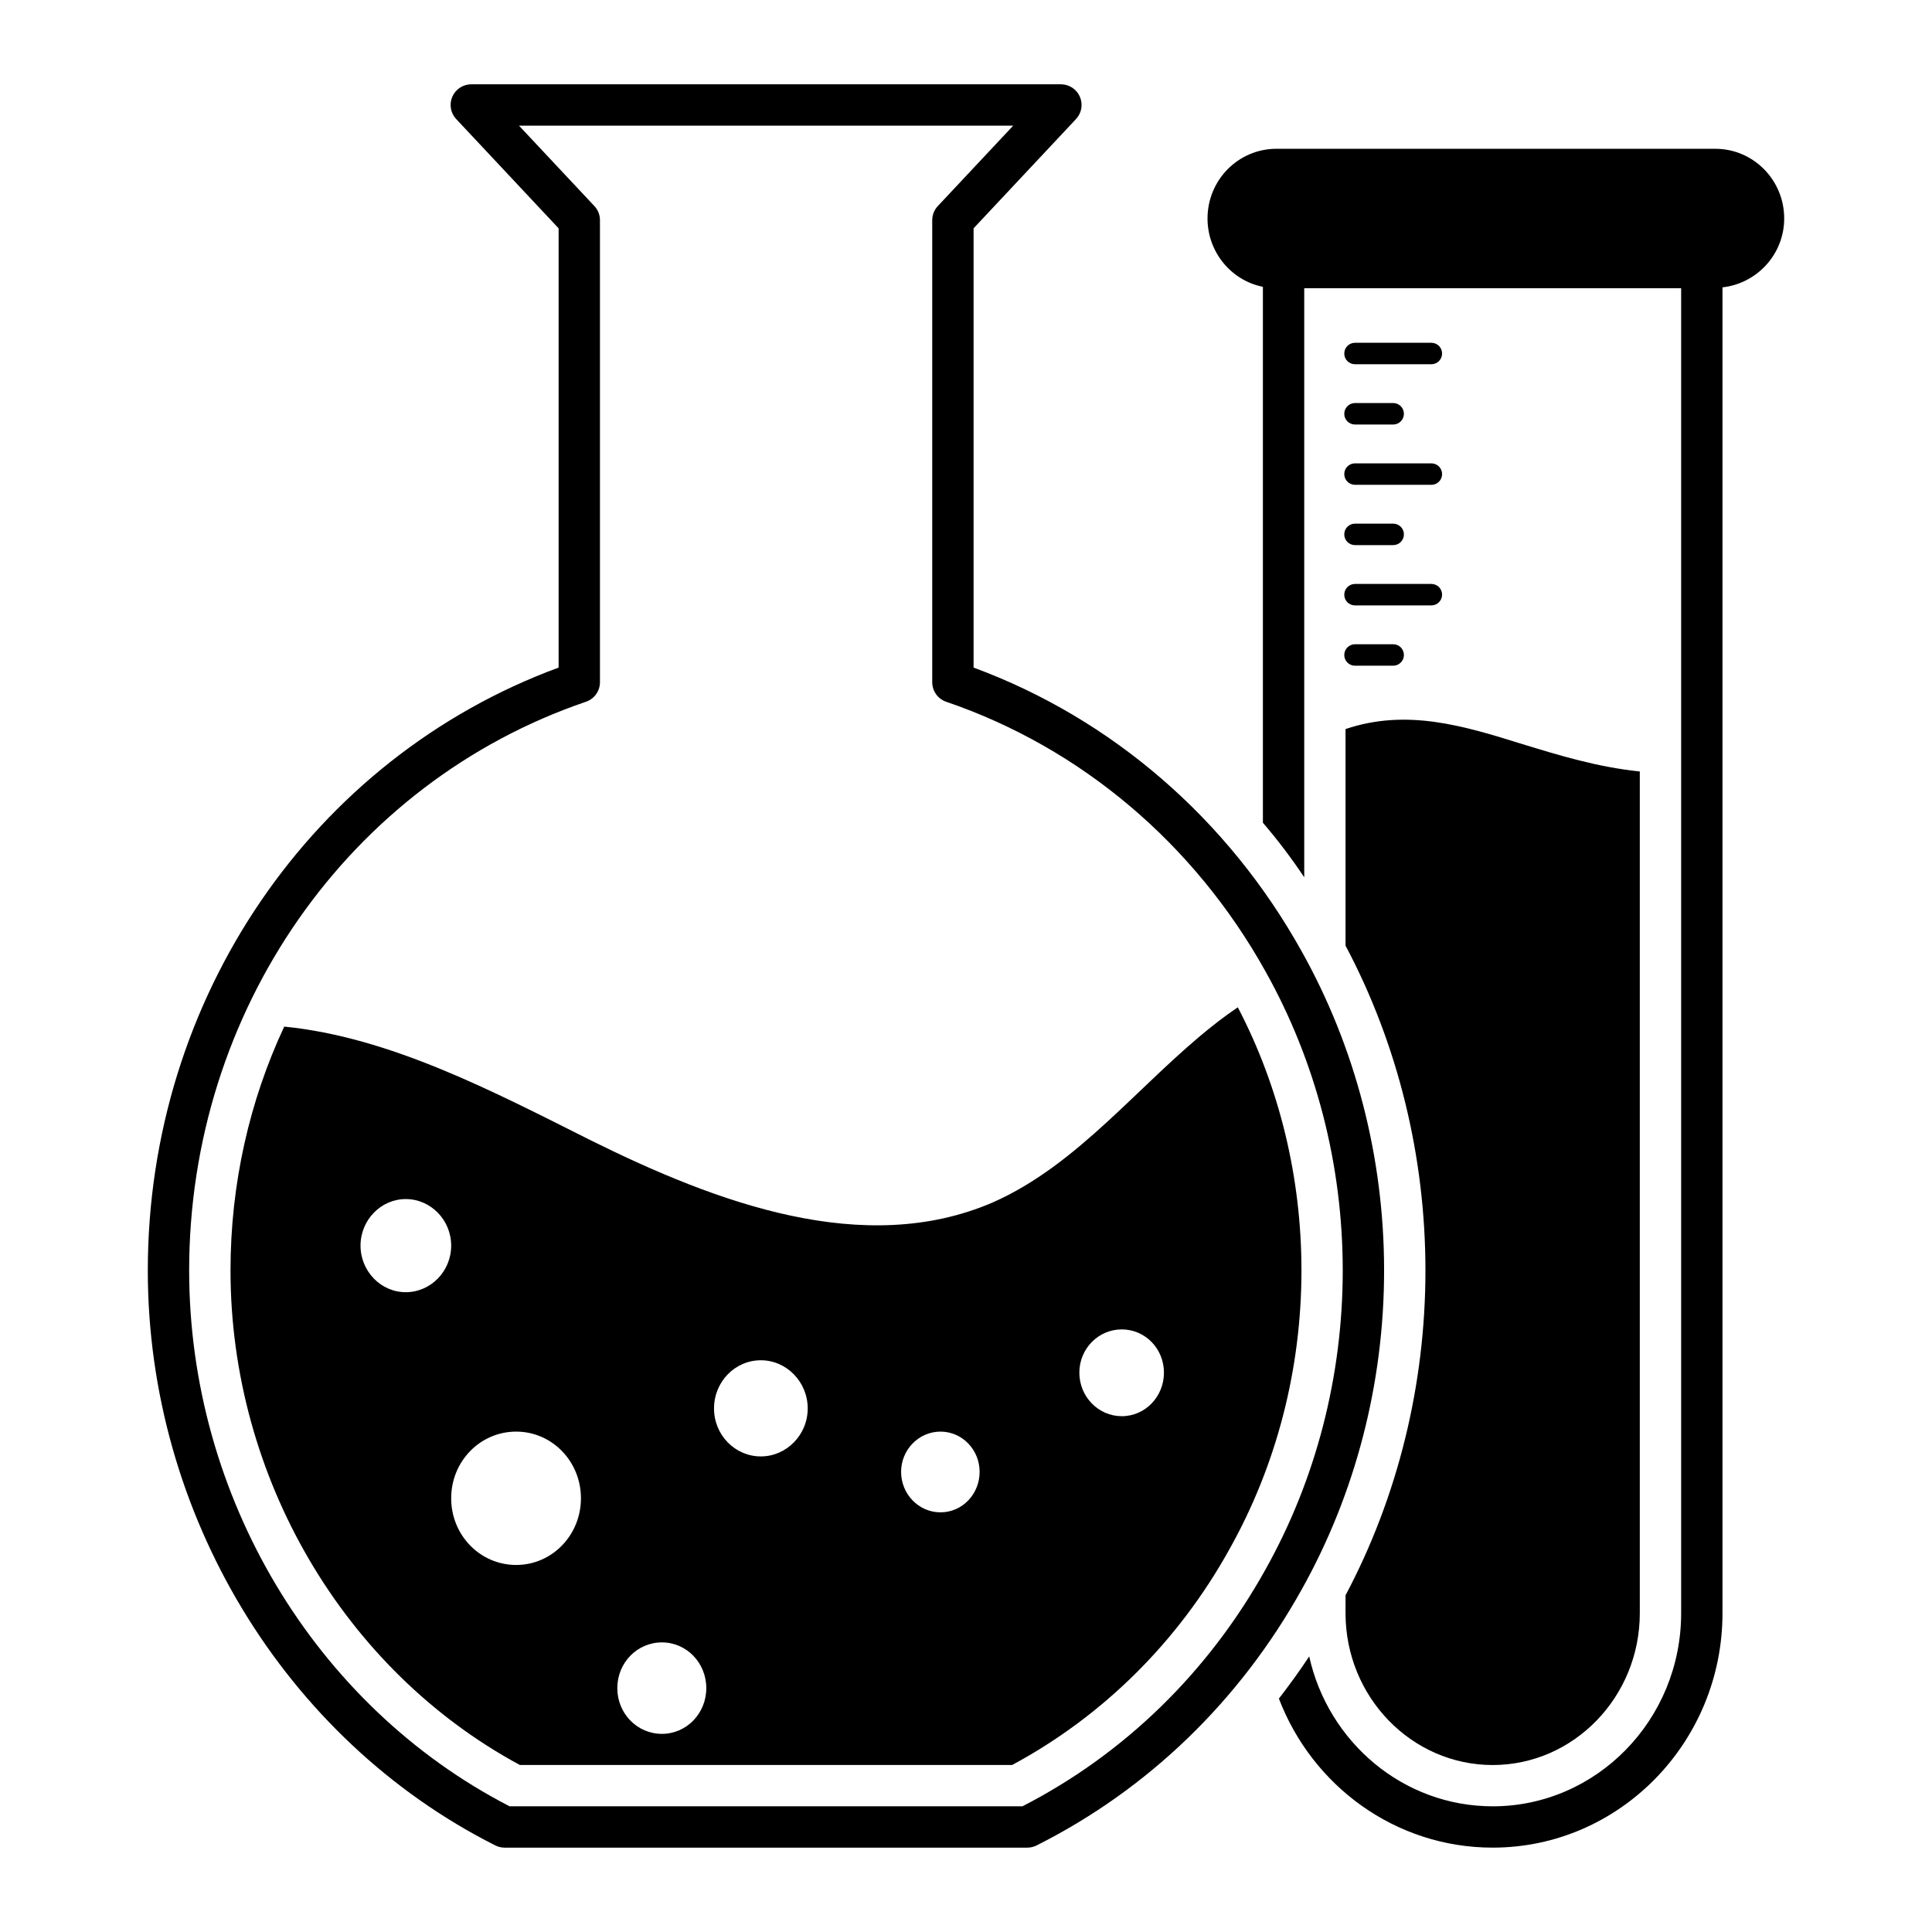
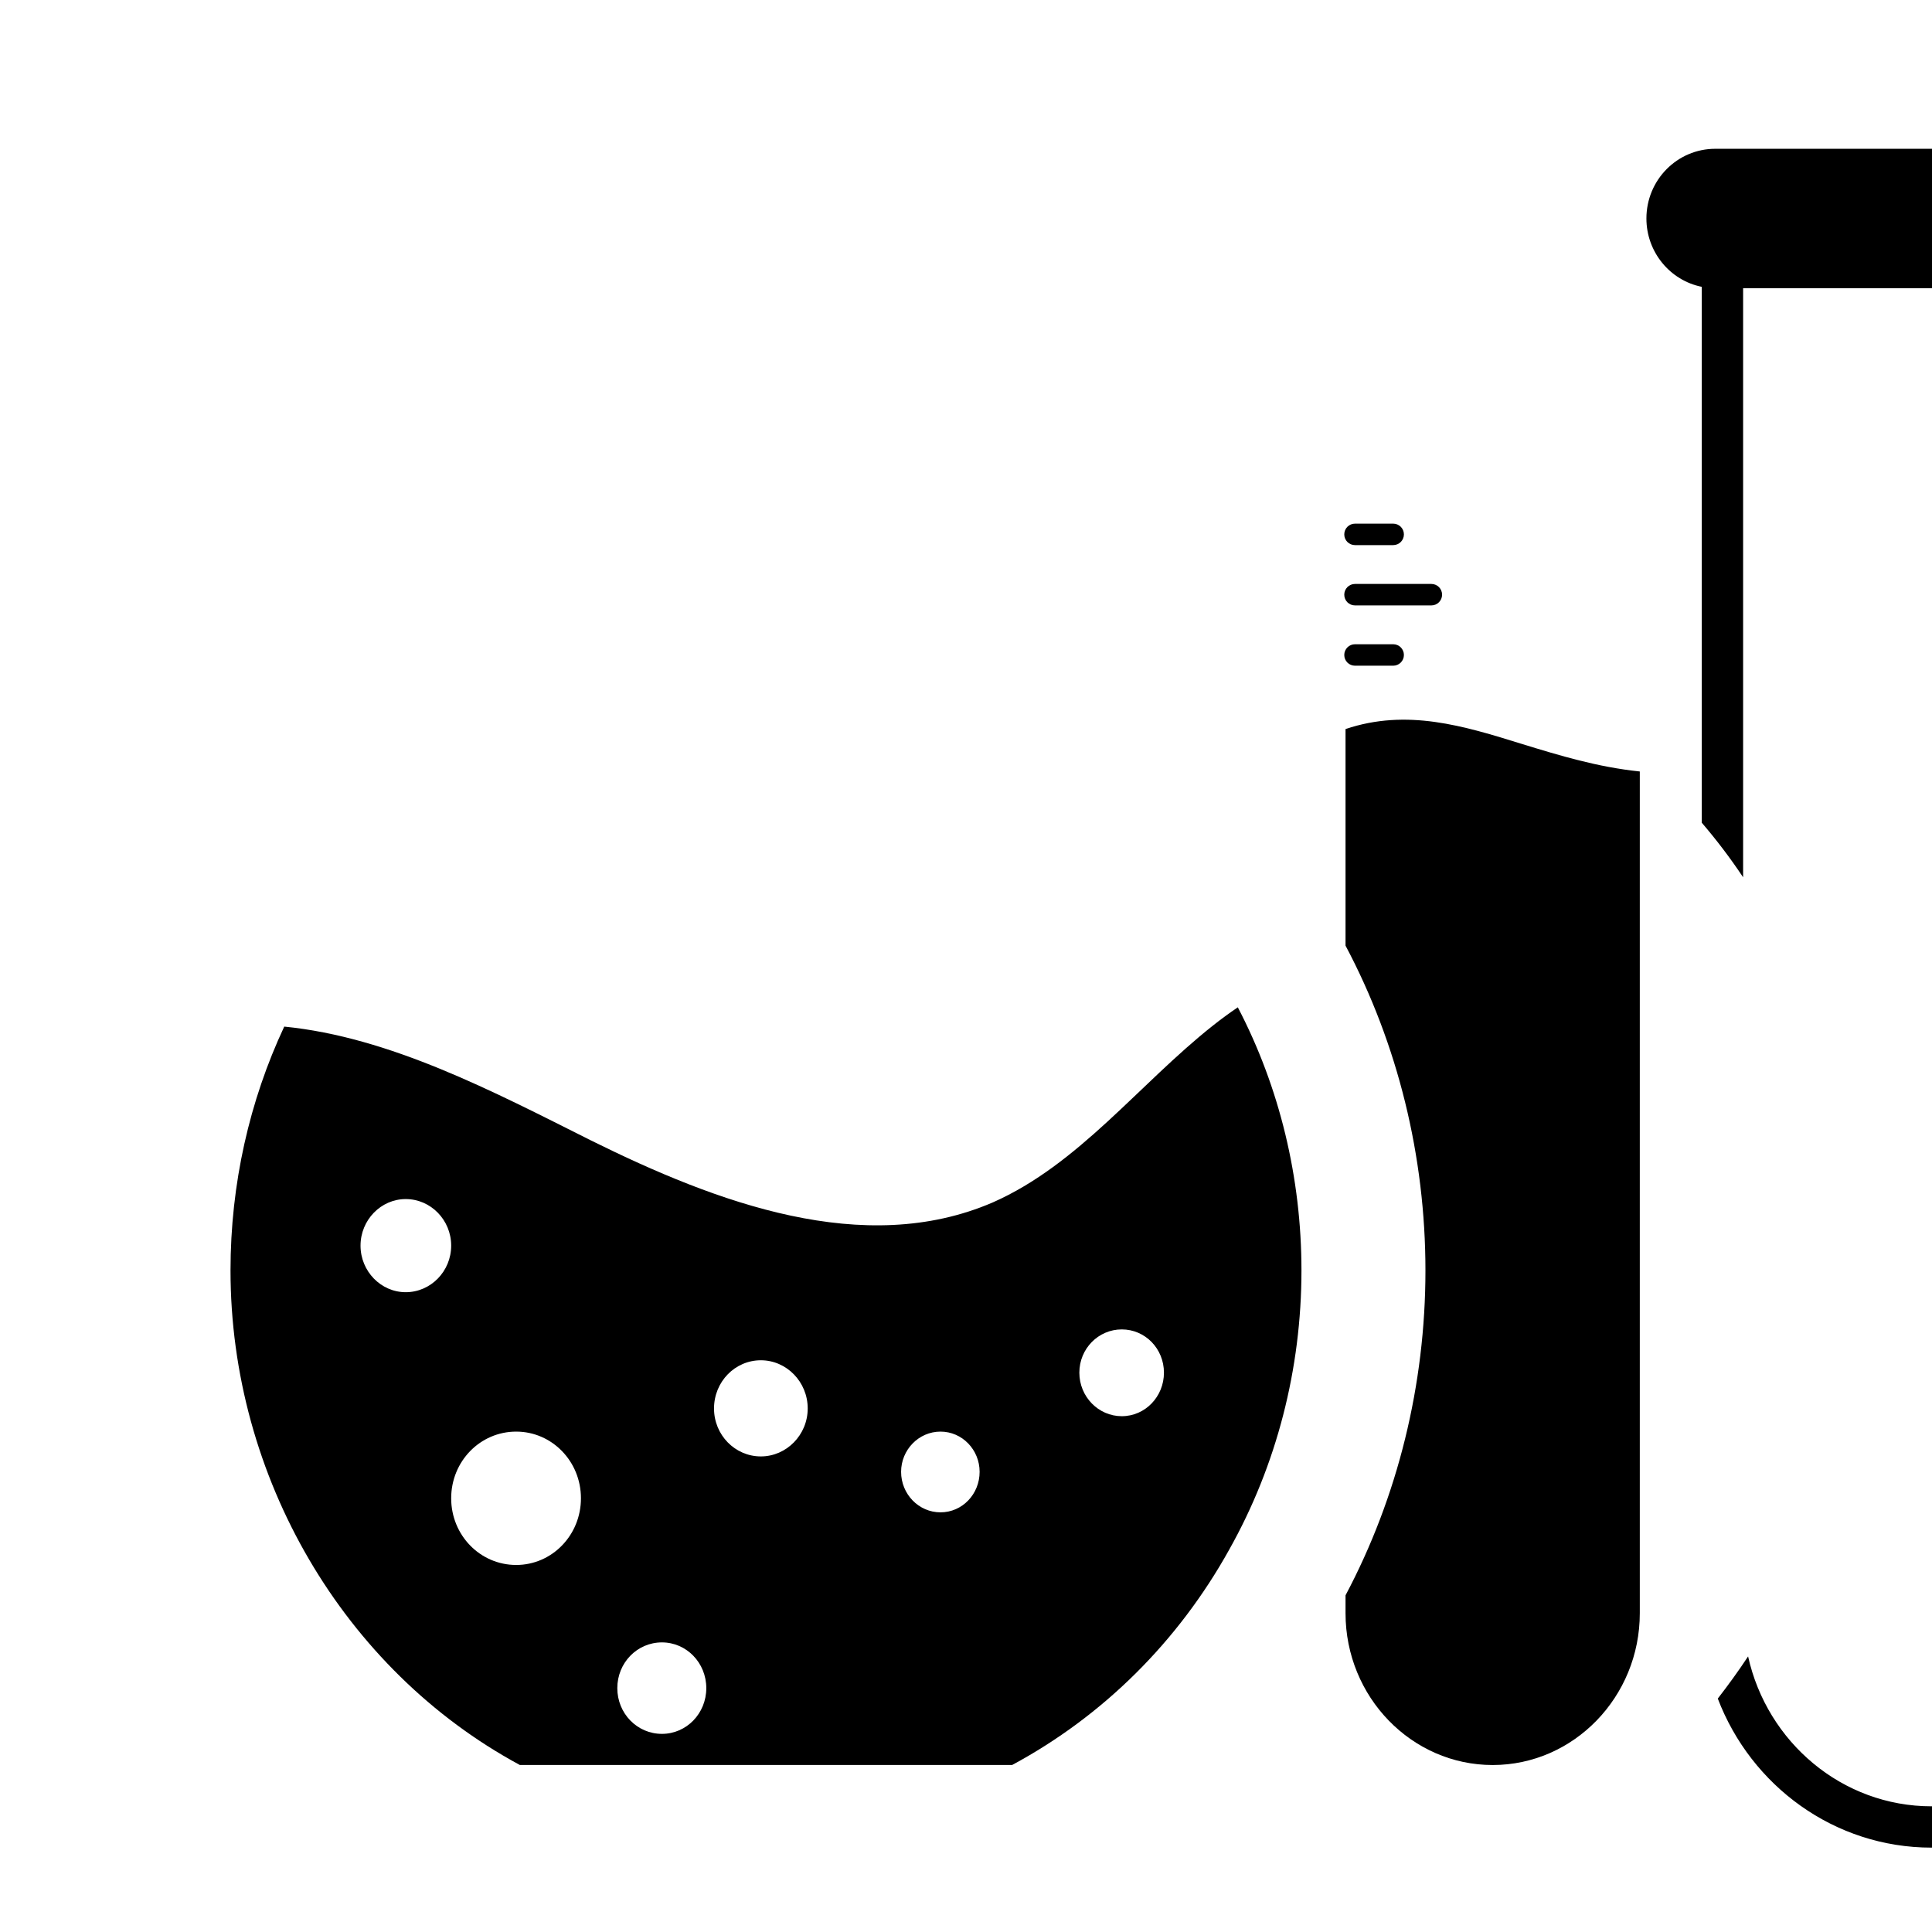
<svg xmlns="http://www.w3.org/2000/svg" fill="#000000" width="800px" height="800px" version="1.1" viewBox="144 144 512 512">
  <g>
    <path d="m503.09 288.46h10.117c1.574 0 2.844-1.27 2.844-2.844 0-1.574-1.27-2.844-2.844-2.844h-10.117c-1.574 0-2.844 1.27-2.844 2.844-0.004 1.578 1.266 2.844 2.844 2.844z" />
-     <path d="m503.09 272.48h20.234c1.574 0 2.844-1.27 2.844-2.844s-1.27-2.844-2.844-2.844h-20.234c-1.574 0-2.844 1.27-2.844 2.844-0.004 1.574 1.266 2.844 2.844 2.844z" />
    <path d="m503.09 320.42h10.117c1.574 0 2.844-1.27 2.844-2.844s-1.27-2.844-2.844-2.844h-10.117c-1.574 0-2.844 1.27-2.844 2.844-0.004 1.574 1.266 2.844 2.844 2.844z" />
    <path d="m503.09 304.44h20.234c1.574 0 2.844-1.27 2.844-2.844 0-1.574-1.27-2.844-2.844-2.844h-20.234c-1.574 0-2.844 1.27-2.844 2.844-0.004 1.574 1.266 2.844 2.844 2.844z" />
-     <path d="m503.09 256.5h10.117c1.574 0 2.844-1.27 2.844-2.844 0-1.574-1.27-2.844-2.844-2.844h-10.117c-1.574 0-2.844 1.27-2.844 2.844-0.004 1.574 1.266 2.844 2.844 2.844z" />
-     <path d="m503.09 240.53h20.234c1.574 0 2.844-1.27 2.844-2.844s-1.27-2.844-2.844-2.844h-20.234c-1.574 0-2.844 1.27-2.844 2.844-0.004 1.574 1.266 2.844 2.844 2.844z" />
    <path d="m500.58 337.21v57.391c13.875 26.141 21.176 55.855 21.176 86.086 0 30.23-7.301 59.945-21.176 86.086v4.746c0 22.195 17.523 40.23 38.992 40.23 21.465 0 38.992-18.035 38.992-40.23v-223.07c-11.246-1.168-21.246-4.234-31.031-7.227-15.699-4.891-30.668-9.492-46.953-4.016z" />
-     <path d="m598.57 183.43h-116.31c-10.078 0-18.254 8.25-18.254 18.473 0 8.906 6.281 16.43 14.676 18.109v142.02c3.941 4.602 7.594 9.418 10.953 14.457v-156.11h99.887v351.13c0 28.258-22.414 51.184-49.941 51.184-23.73 0-43.59-17.012-48.629-39.723-2.555 3.871-5.258 7.594-8.031 11.172 8.836 23.145 30.887 39.5 56.66 39.5 33.586 0 60.895-27.891 60.895-62.137v-351.35c9.129-1.023 16.355-8.762 16.355-18.254-0.004-10.215-8.18-18.469-18.258-18.469z" />
-     <path d="m510.8 480.68c0-29.82-7.566-59.074-21.863-84.598-19.551-35.09-50.312-61.656-86.926-75.164v-116.41l27.137-28.949c1.496-1.59 1.898-3.914 1.035-5.918-0.871-2.004-2.844-3.301-5.027-3.301h-156.26c-2.184 0-4.156 1.297-5.027 3.301-0.863 2.004-0.465 4.328 1.035 5.918l27.137 28.949v116.41c-65.277 24.02-108.87 87.719-108.87 159.76 0 64.359 36.152 124.18 92.09 152.38 0.77 0.387 1.613 0.586 2.469 0.586h138.52c0.855 0 1.695-0.199 2.461-0.586 29.508-14.832 53.793-38.277 70.223-67.773 14.301-25.527 21.867-54.785 21.867-84.605zm-95.863 142.01h-135.89c-51.633-26.598-84.918-82.184-84.918-142.01 0-68.715 42.262-129.28 105.16-150.71 2.219-0.758 3.707-2.84 3.707-5.184v-122.44c0-1.391-0.527-2.731-1.484-3.742l-19.973-21.305h130.97l-19.973 21.305c-0.957 1.012-1.484 2.352-1.484 3.742v122.45c0 2.348 1.492 4.43 3.707 5.184 35.672 12.172 65.723 37.551 84.609 71.453 13.391 23.902 20.473 51.312 20.473 79.254 0 27.953-7.082 55.355-20.48 79.254-15.141 27.211-37.402 48.891-64.426 62.758z" />
+     <path d="m598.57 183.43c-10.078 0-18.254 8.25-18.254 18.473 0 8.906 6.281 16.43 14.676 18.109v142.02c3.941 4.602 7.594 9.418 10.953 14.457v-156.11h99.887v351.13c0 28.258-22.414 51.184-49.941 51.184-23.73 0-43.59-17.012-48.629-39.723-2.555 3.871-5.258 7.594-8.031 11.172 8.836 23.145 30.887 39.5 56.66 39.5 33.586 0 60.895-27.891 60.895-62.137v-351.35c9.129-1.023 16.355-8.762 16.355-18.254-0.004-10.215-8.18-18.469-18.258-18.469z" />
    <path d="m472.03 410.95c-2.262 1.535-4.453 3.141-6.57 4.82-19.641 15.551-35.559 36.801-58.34 46.875-34.172 14.75-73.234 0.074-106.53-16.43-25.922-12.996-53.227-27.383-81.266-30.156-9.199 19.641-14.238 41.691-14.238 64.617 0 54.762 30.008 105.87 76.668 131.06h130.48c24.023-12.926 43.957-32.637 57.535-57.098 12.559-22.344 19.129-47.898 19.129-73.965 0-24.457-5.769-48.48-16.867-69.727zm-220.51 75.496c-6.57 0-11.977-5.551-11.977-12.34s5.402-12.34 11.977-12.34c6.644 0 12.047 5.551 12.047 12.34 0 6.793-5.402 12.34-12.047 12.34zm29.277 72.285c-9.566 0-17.23-7.887-17.23-17.672s7.668-17.668 17.23-17.668c9.492 0 17.16 7.887 17.16 17.668 0 9.789-7.668 17.672-17.16 17.672zm38.625 44.762c-6.57 0-11.828-5.402-11.828-12.121s5.258-12.121 11.828-12.121c6.5 0 11.754 5.402 11.754 12.121 0.004 6.719-5.254 12.121-11.754 12.121zm26.215-73.527c-6.863 0-12.414-5.695-12.414-12.703 0-7.082 5.551-12.777 12.414-12.777 6.789 0 12.414 5.695 12.414 12.777-0.004 7.008-5.625 12.703-12.414 12.703zm47.605 14.82c-5.769 0-10.441-4.82-10.441-10.734 0-5.84 4.672-10.66 10.441-10.66 5.769 0 10.367 4.82 10.367 10.66 0 5.918-4.598 10.734-10.367 10.734zm48.043-25.48c-6.207 0-11.246-5.184-11.246-11.535 0-6.352 5.039-11.465 11.246-11.465 6.207 0 11.172 5.109 11.172 11.465 0 6.352-4.965 11.535-11.172 11.535z" />
  </g>
</svg>